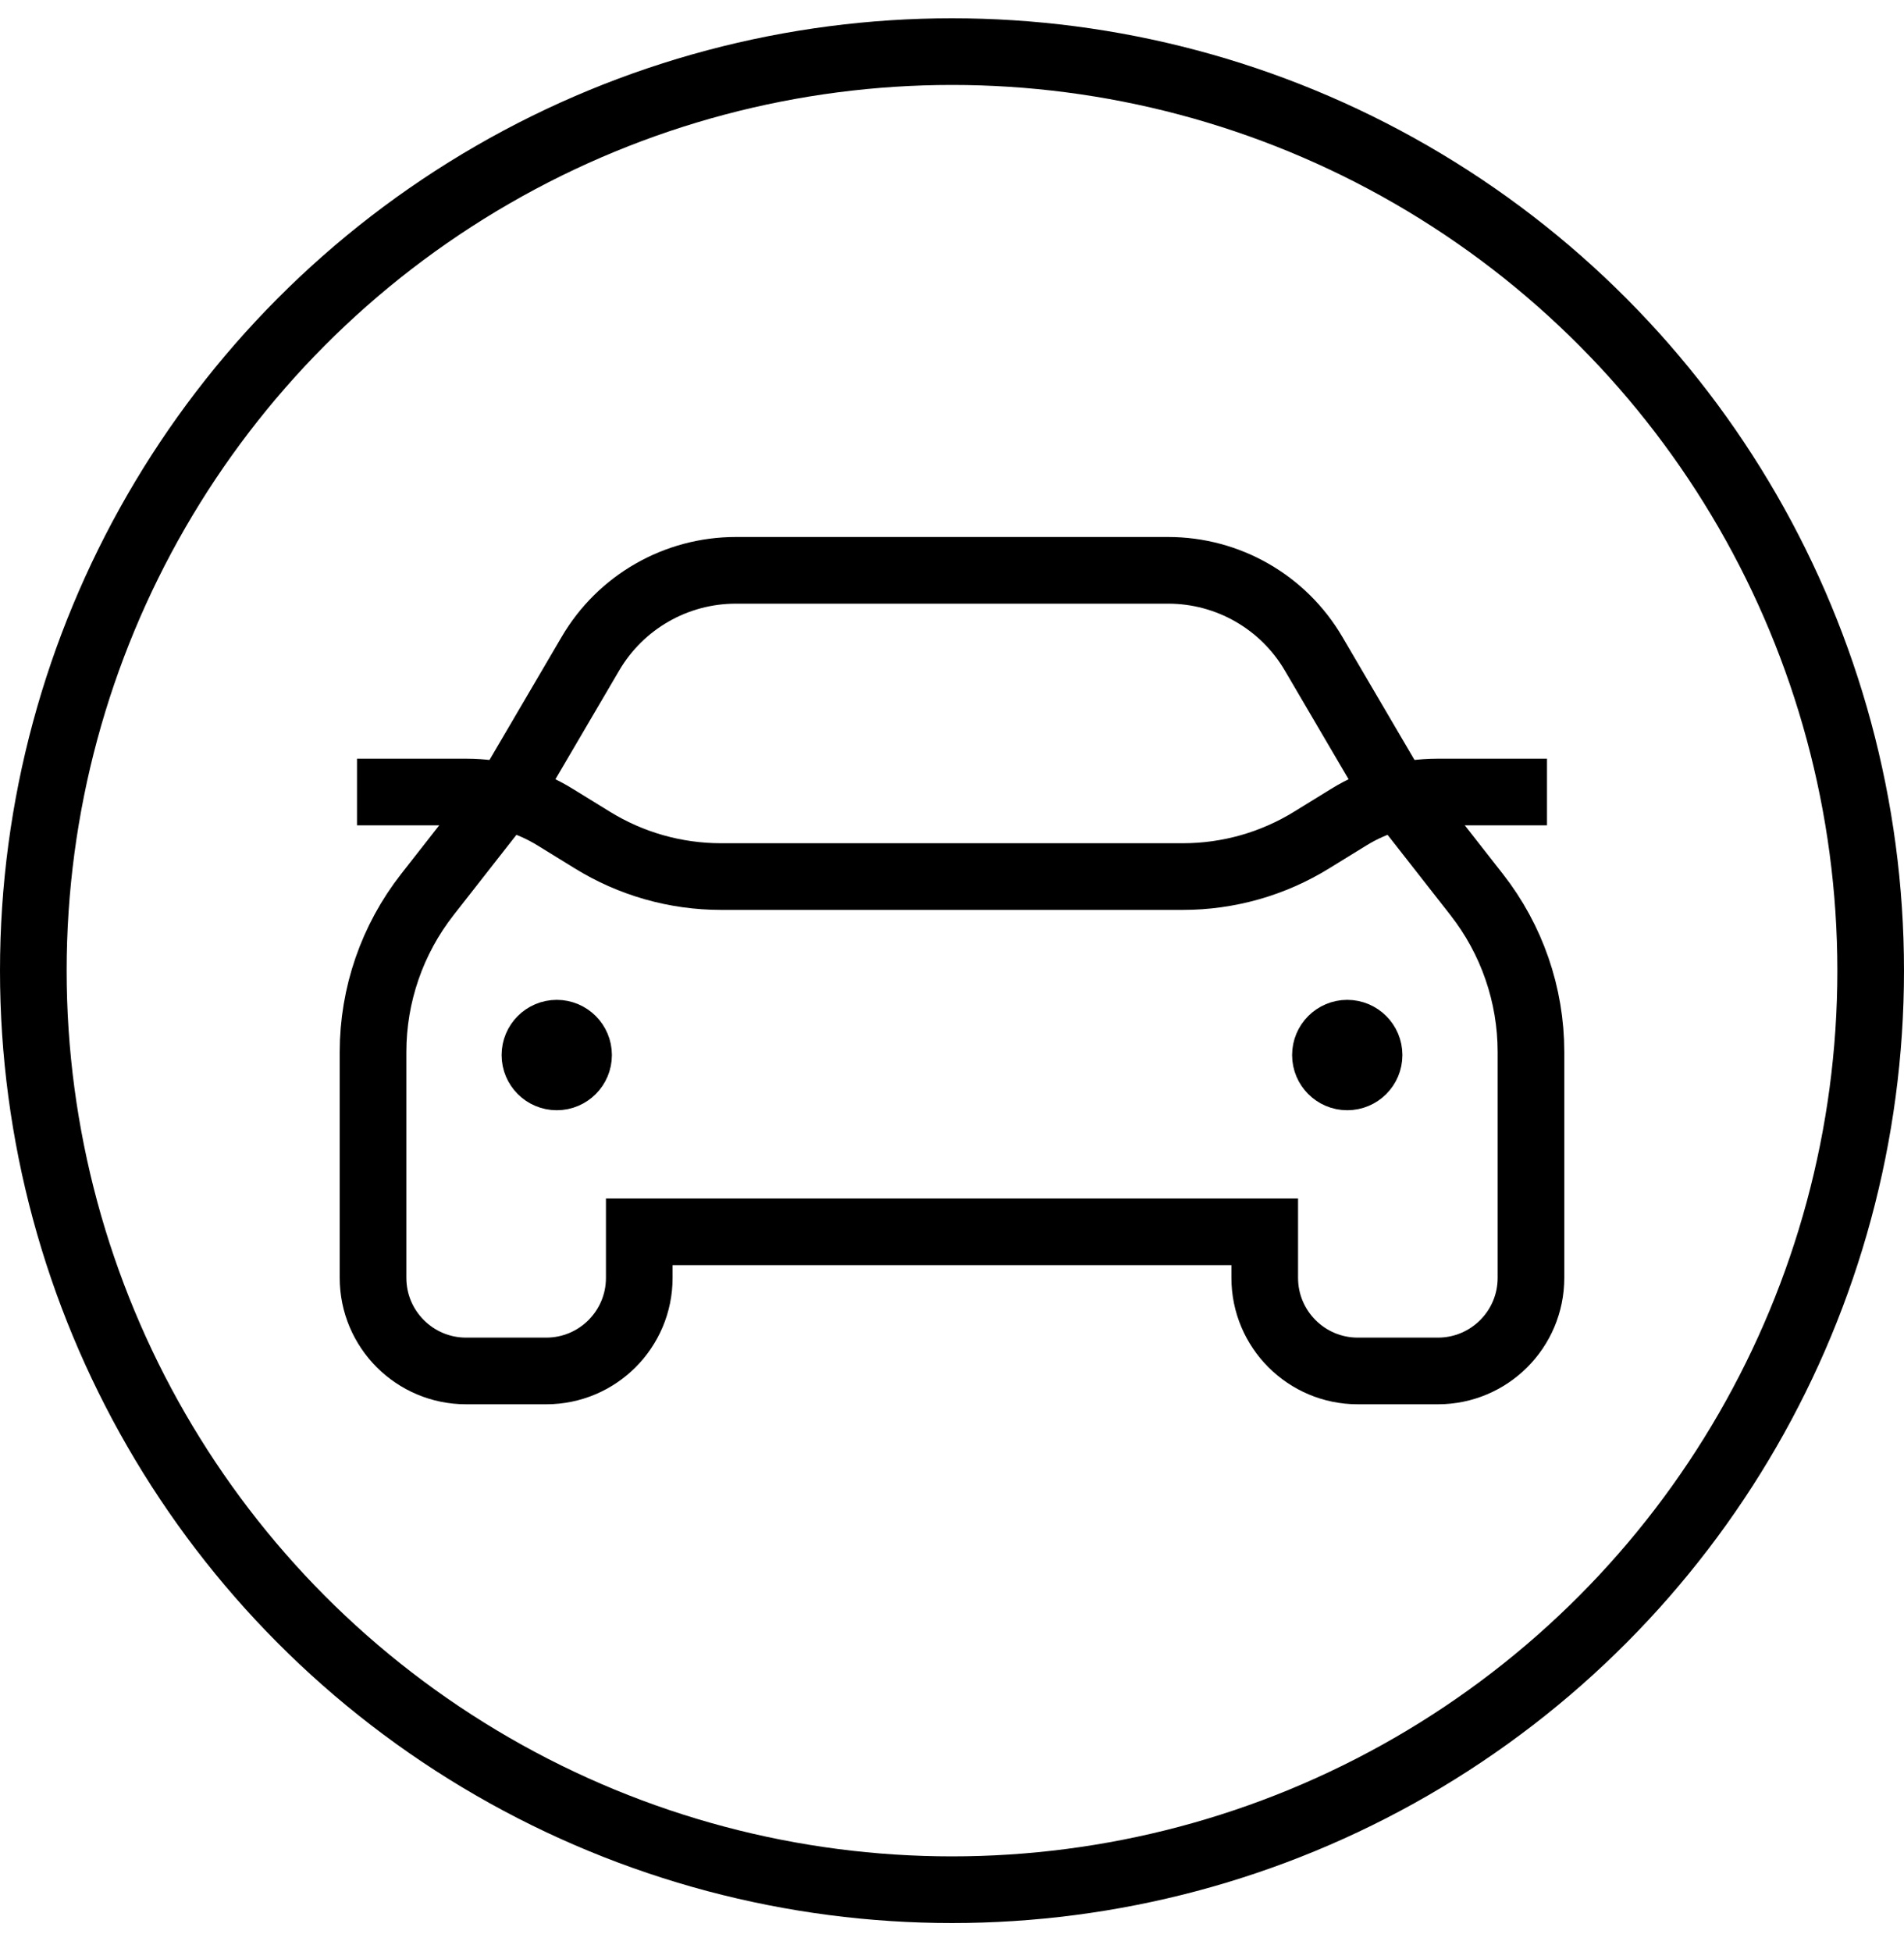
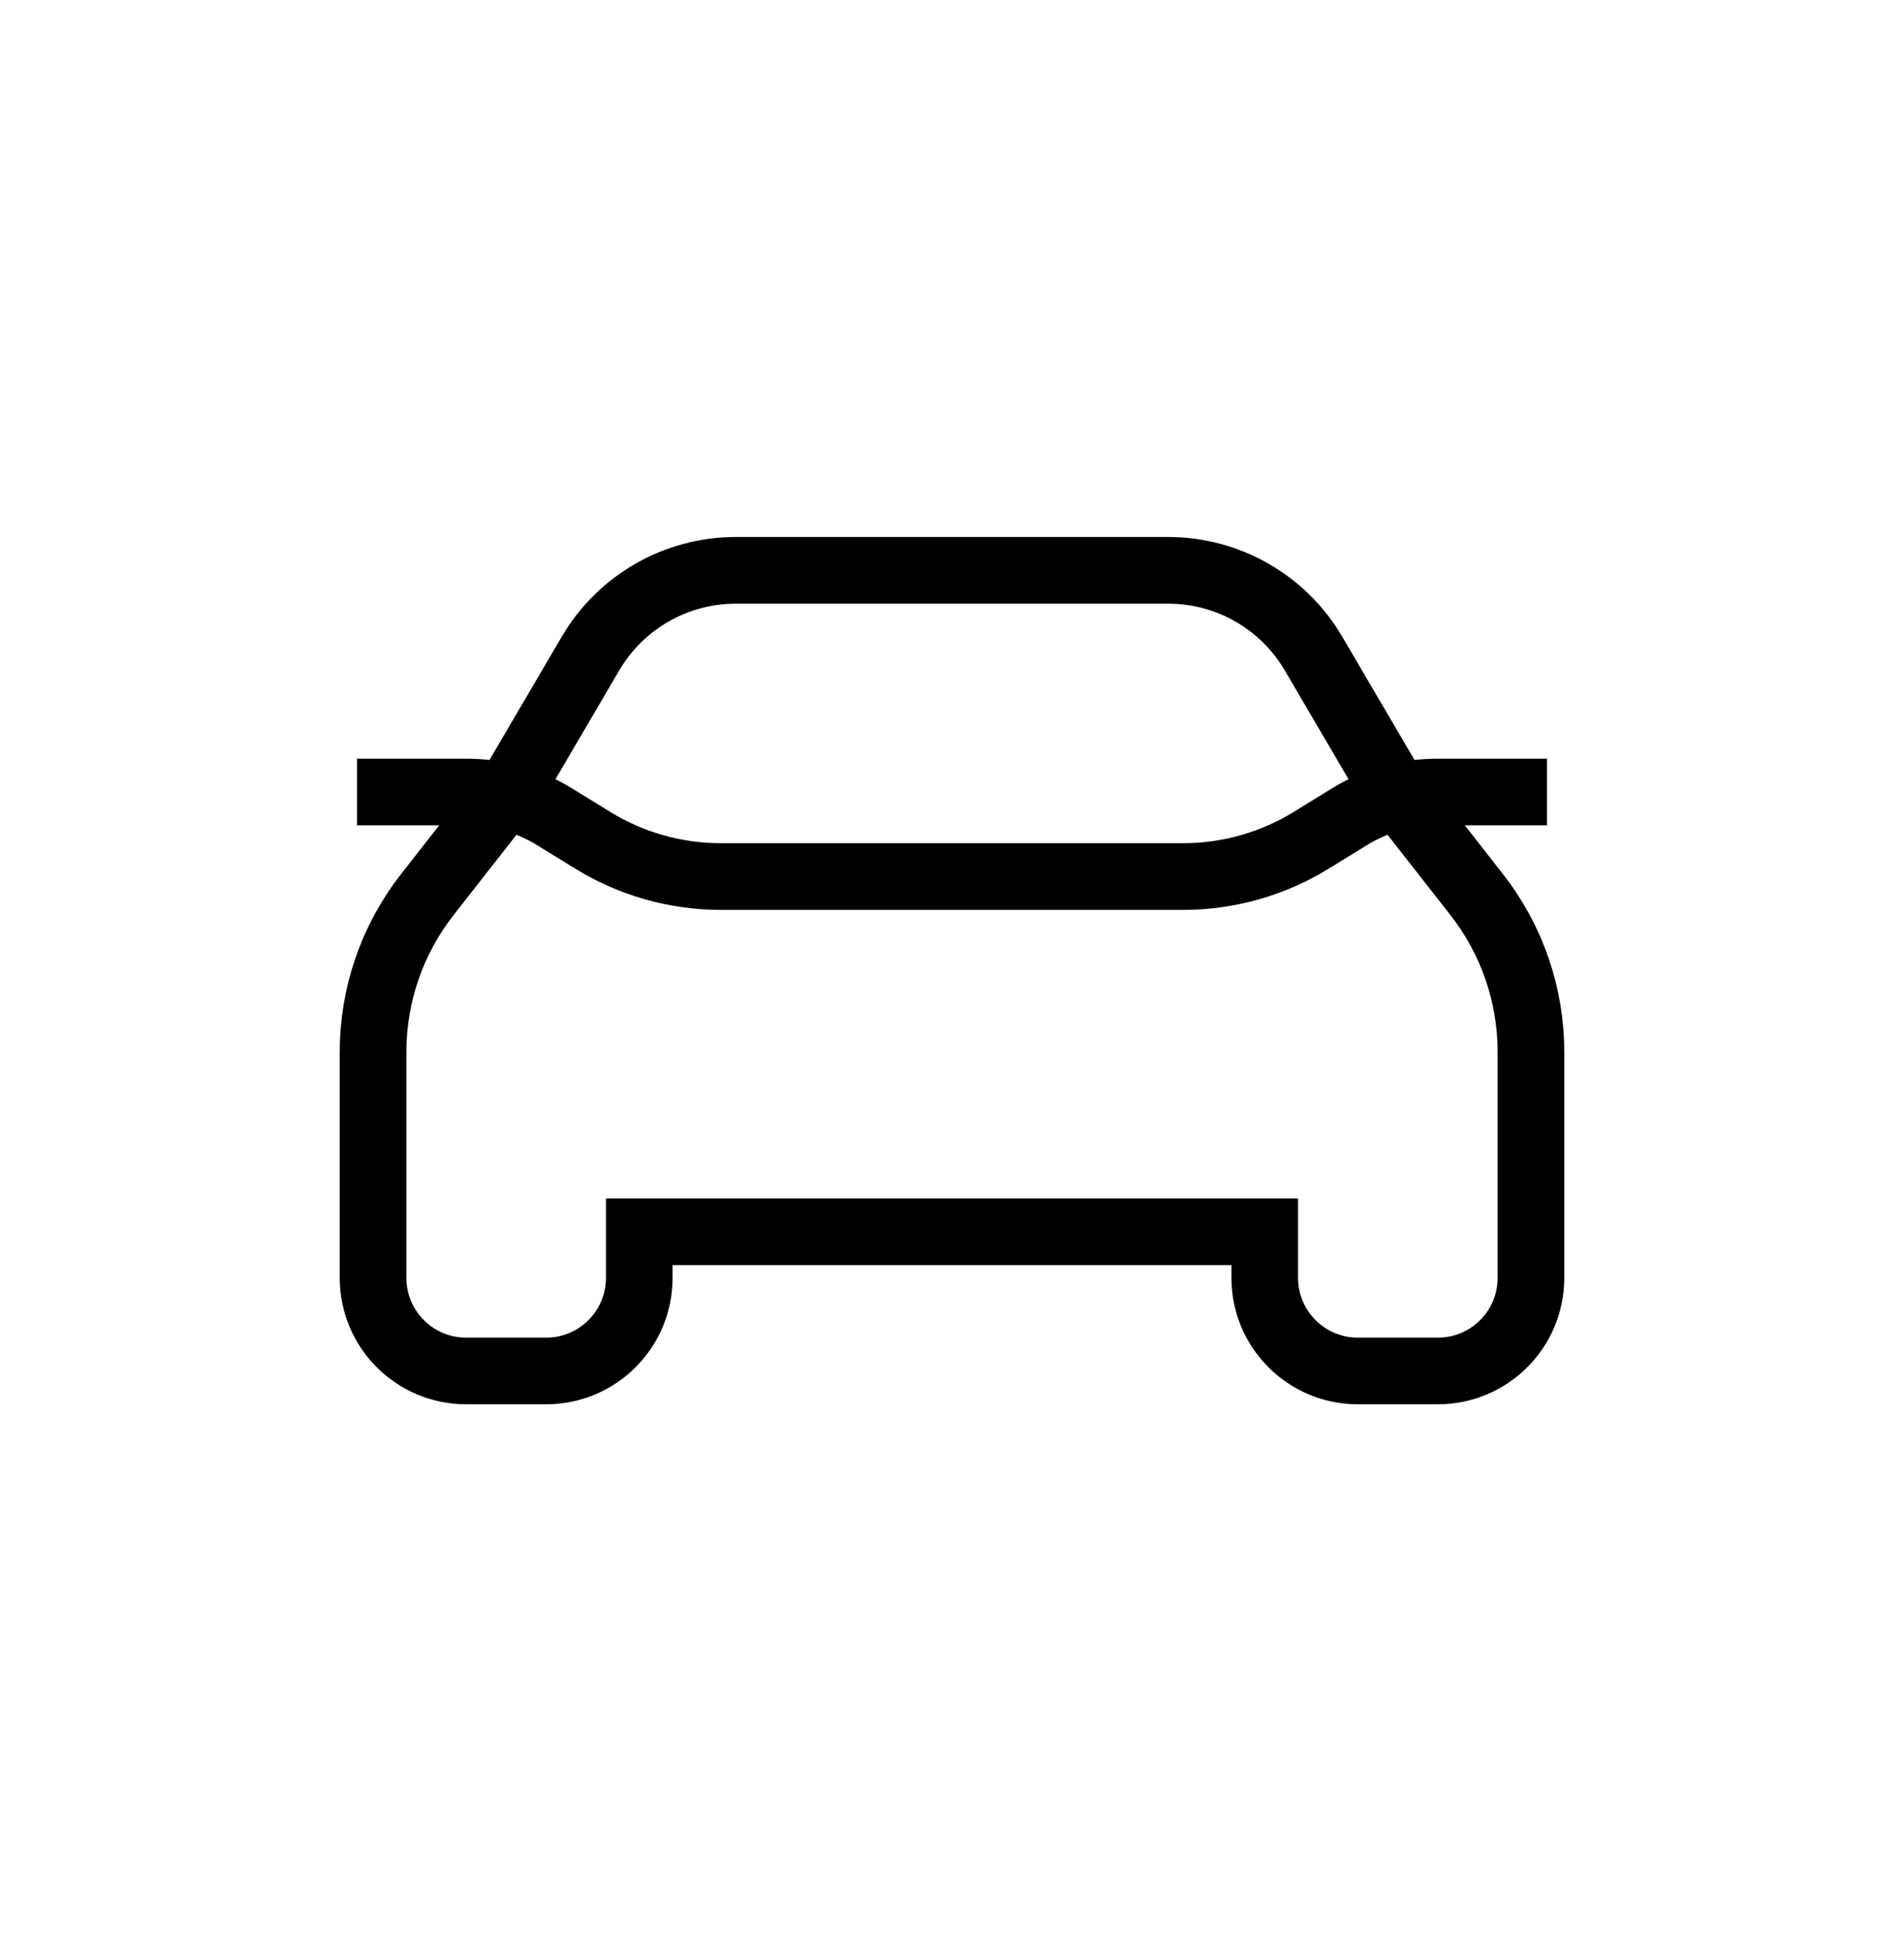
<svg xmlns="http://www.w3.org/2000/svg" width="40" height="41" viewBox="0 0 40 41" fill="none">
  <path d="M31.021 18.784L29.193 16.45L27.596 13.727C26.961 12.643 25.799 11.977 24.543 11.977H15.457C14.201 11.977 13.039 12.643 12.404 13.727L10.807 16.45L8.979 18.784C8.239 19.728 7.837 20.893 7.837 22.091V26.835C7.837 27.914 8.712 28.79 9.792 28.79H11.475C12.554 28.79 13.43 27.916 13.43 26.835V25.867H26.57V26.835C26.57 27.914 27.445 28.79 28.525 28.79H30.208C31.287 28.79 32.163 27.916 32.163 26.835V22.091C32.163 20.892 31.761 19.728 31.021 18.784Z" stroke="black" stroke-width="1.4" stroke-miterlimit="10" />
-   <path d="M11.697 22.615C11.95 22.615 12.155 22.409 12.155 22.156C12.155 21.903 11.95 21.697 11.697 21.697C11.443 21.697 11.238 21.903 11.238 22.156C11.238 22.409 11.443 22.615 11.697 22.615Z" fill="black" stroke="black" stroke-width="1.4" stroke-miterlimit="10" />
-   <path d="M28.303 22.615C28.557 22.615 28.762 22.409 28.762 22.156C28.762 21.903 28.557 21.697 28.303 21.697C28.05 21.697 27.845 21.903 27.845 22.156C27.845 22.409 28.05 22.615 28.303 22.615Z" fill="black" stroke="black" stroke-width="1.4" stroke-miterlimit="10" />
  <path d="M32.5 16.632H30.196C29.54 16.632 28.896 16.814 28.338 17.159L27.558 17.639C26.745 18.142 25.807 18.408 24.851 18.408H19.999H15.148C14.191 18.408 13.254 18.142 12.441 17.639L11.661 17.159C11.103 16.814 10.459 16.632 9.803 16.632H7.5" stroke="black" stroke-width="1.4" stroke-miterlimit="10" />
-   <circle cx="20" cy="20.384" r="19.3" stroke="black" stroke-width="1.4" />
</svg>